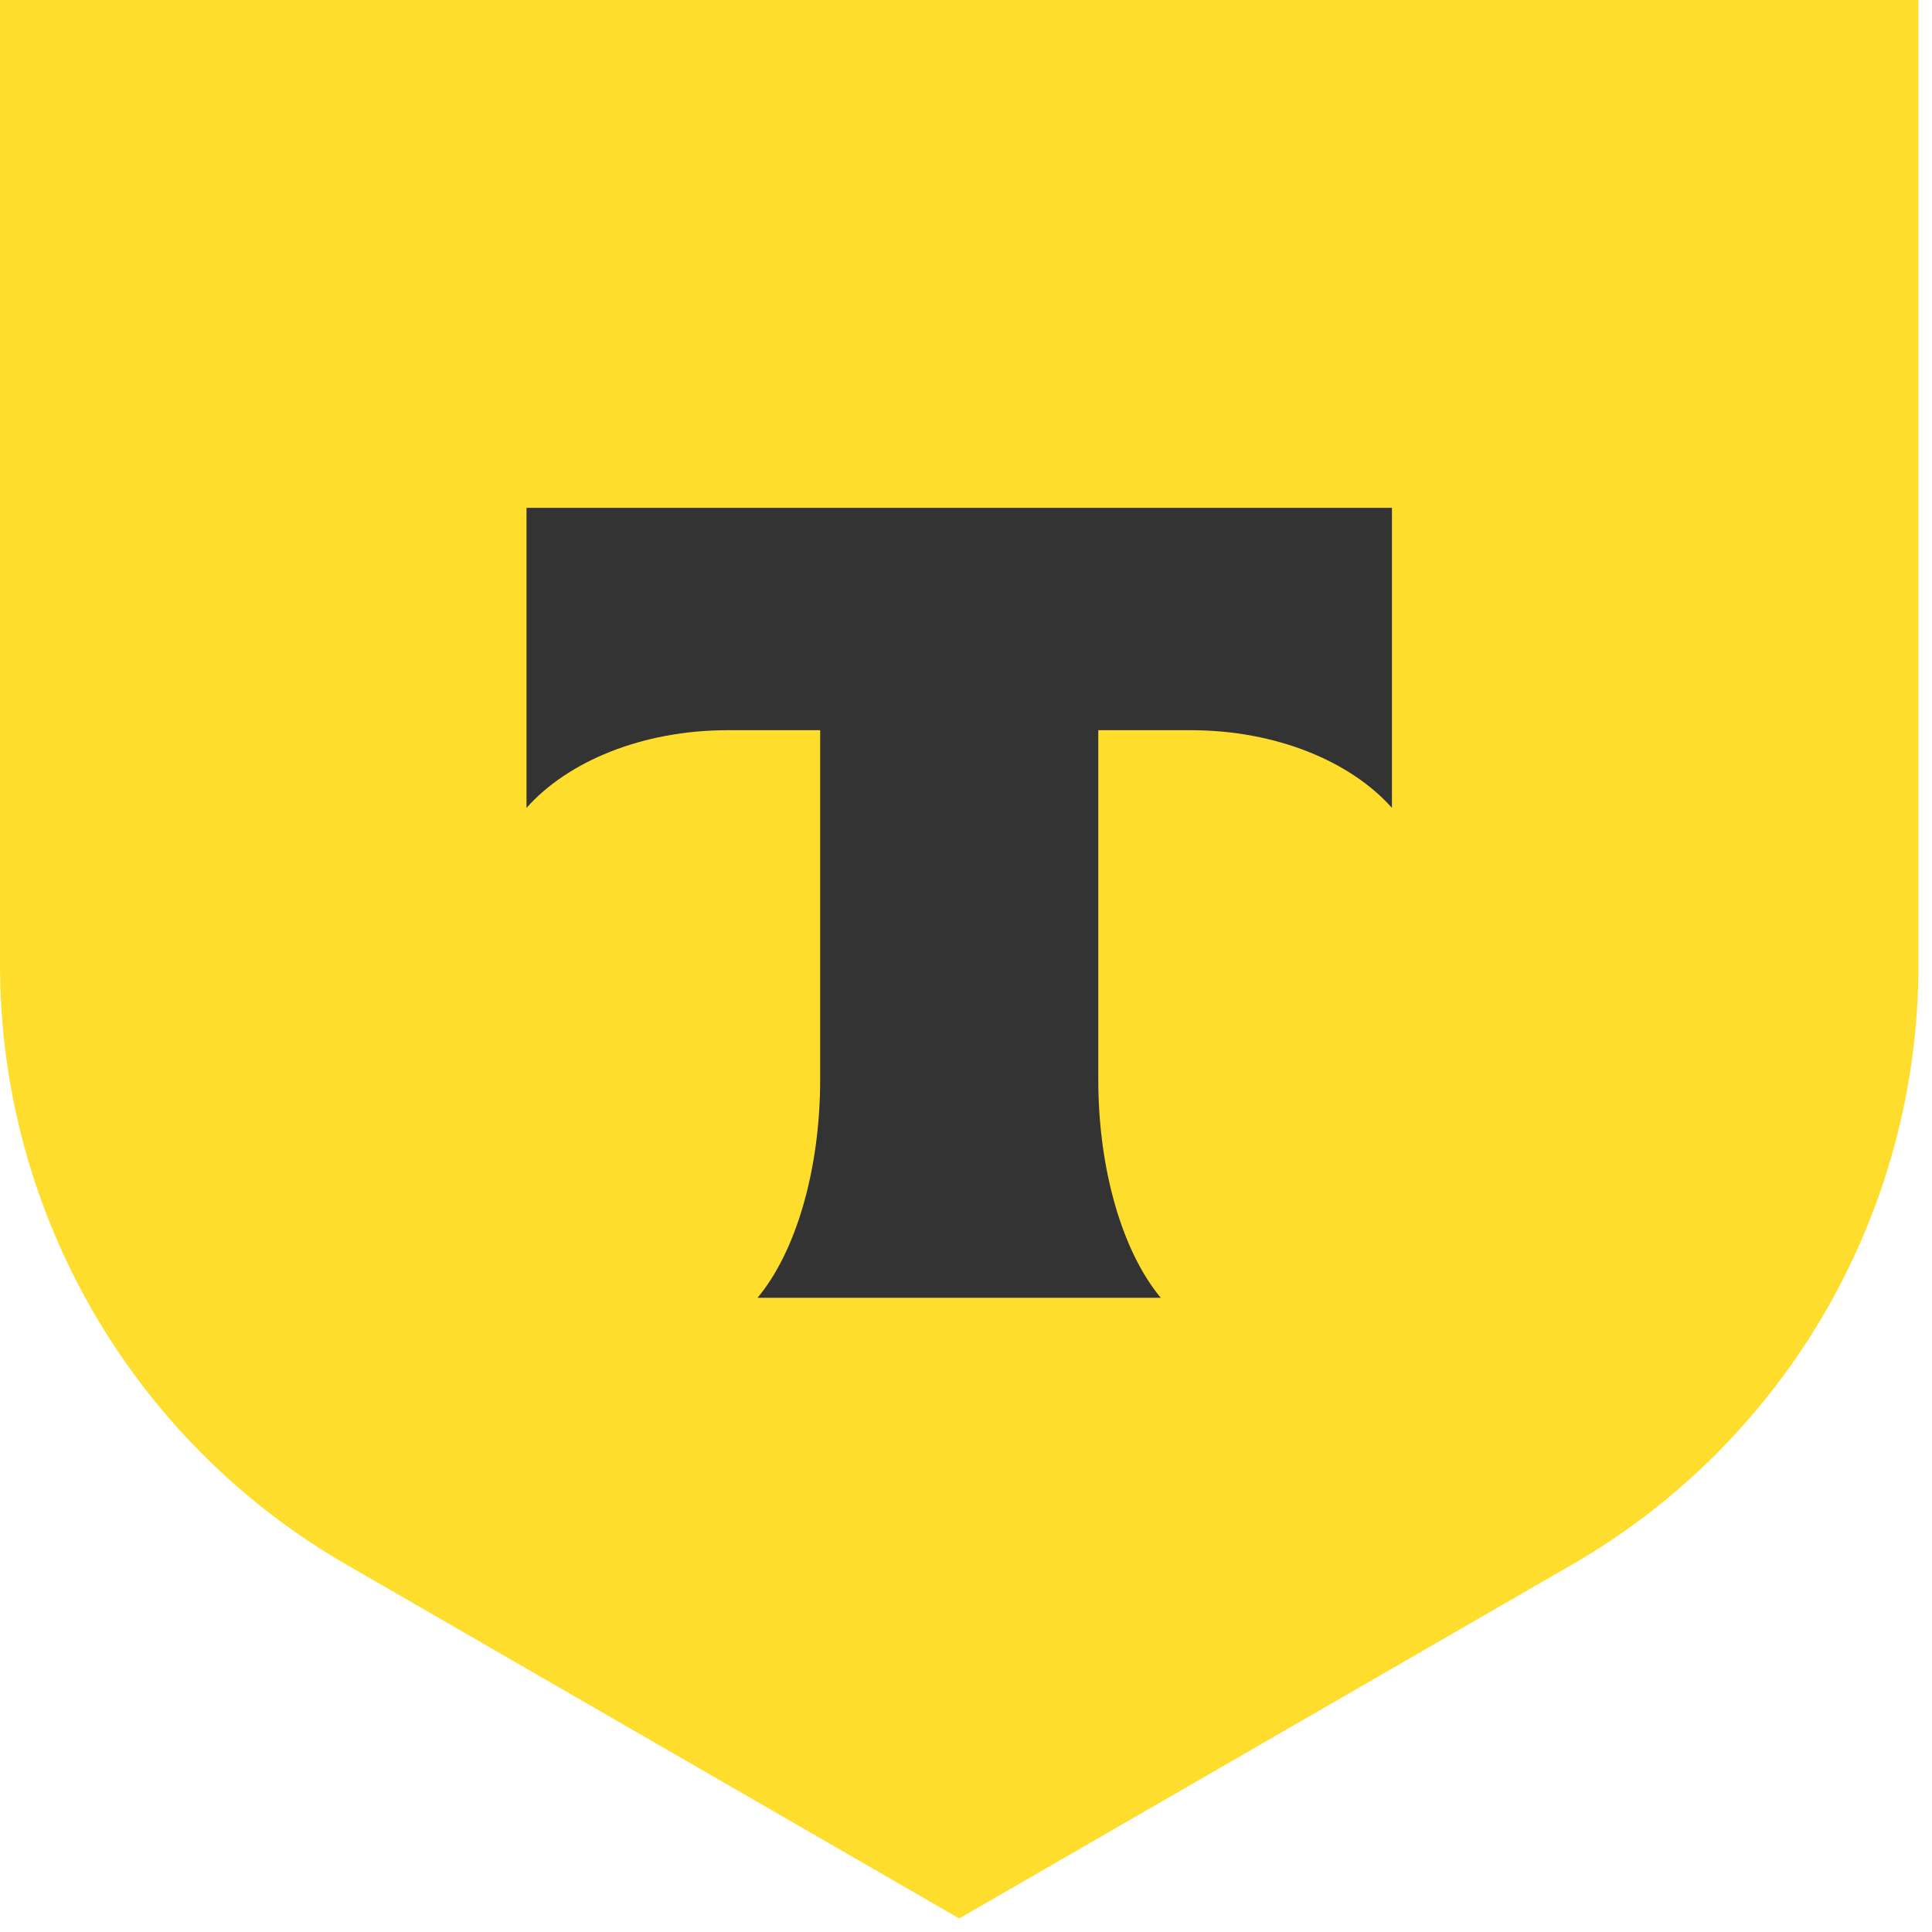
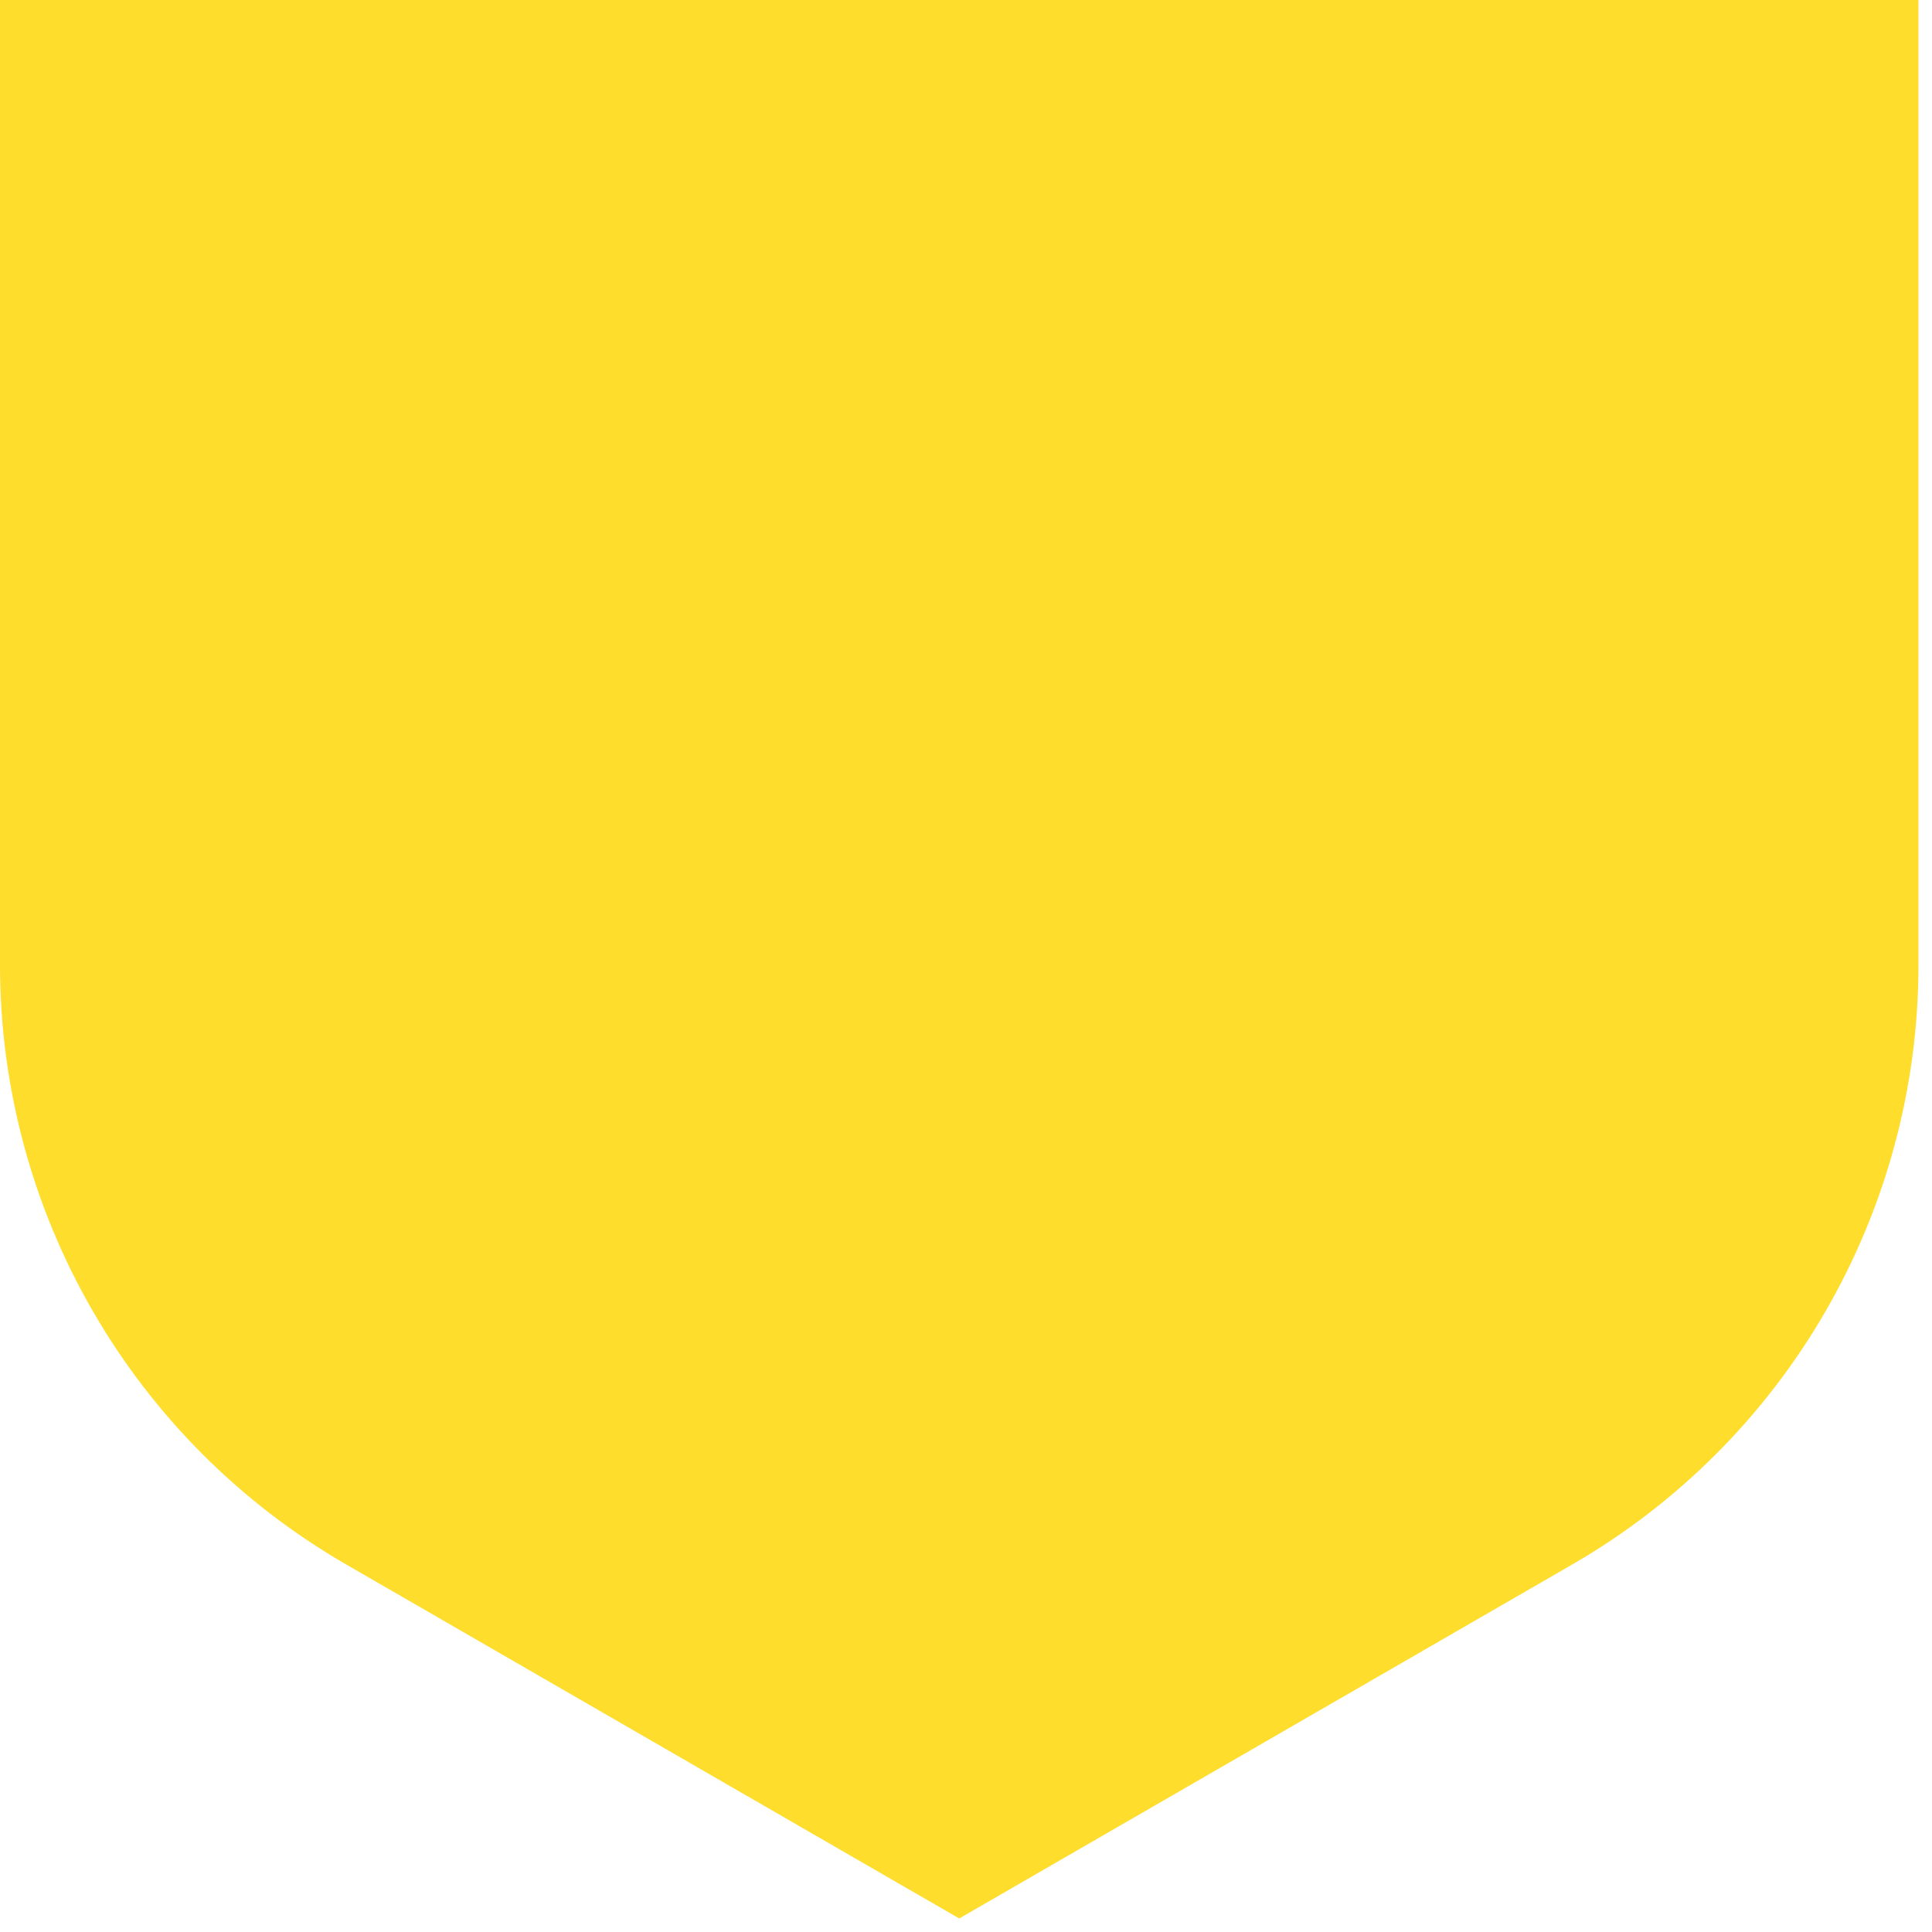
<svg xmlns="http://www.w3.org/2000/svg" width="133" height="133" viewBox="0 0 133 133" fill="none">
  <path d="M0 0H132.068V66.42C132.068 83.448 122.984 99.182 108.239 107.697L66.034 132.068L23.829 107.697C9.083 99.182 0 83.448 0 66.42V0Z" fill="#FFDD2D" />
-   <path fill-rule="evenodd" clip-rule="evenodd" d="M36.245 34.959V55.617C39.07 52.427 44.206 50.268 50.079 50.268H56.461V74.283C56.461 80.672 54.725 86.264 52.149 89.34H79.909C77.338 86.261 75.606 80.676 75.606 74.295V50.268H81.989C87.861 50.268 92.997 52.427 95.822 55.617V34.959H36.245Z" fill="#333333" />
</svg>